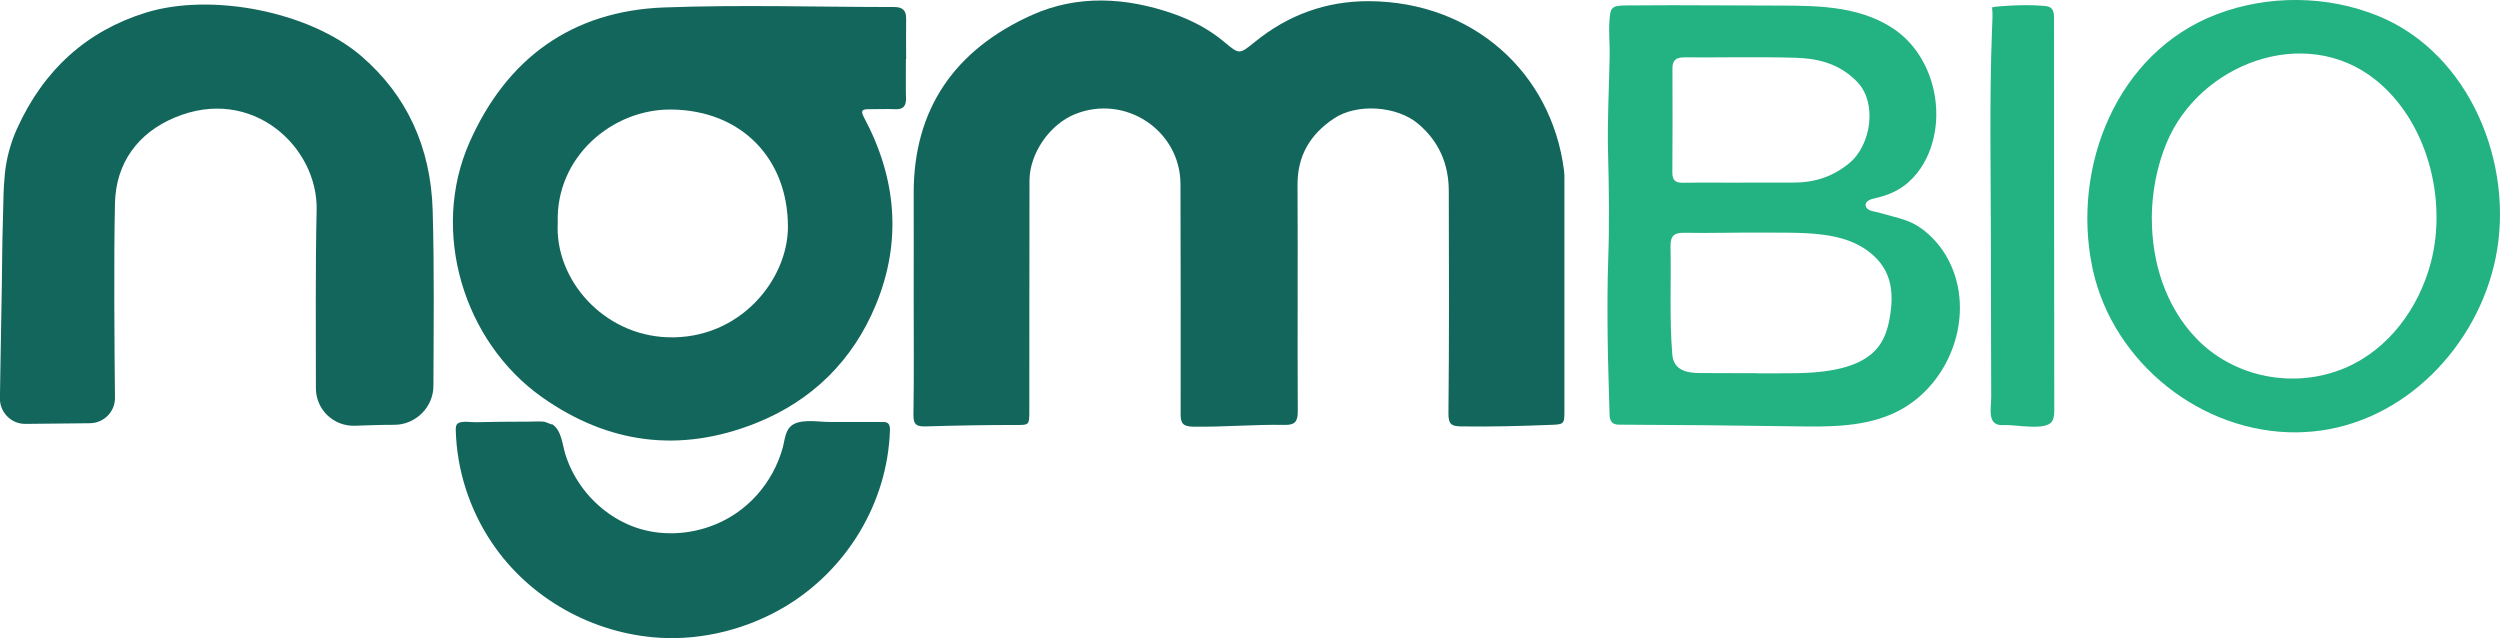
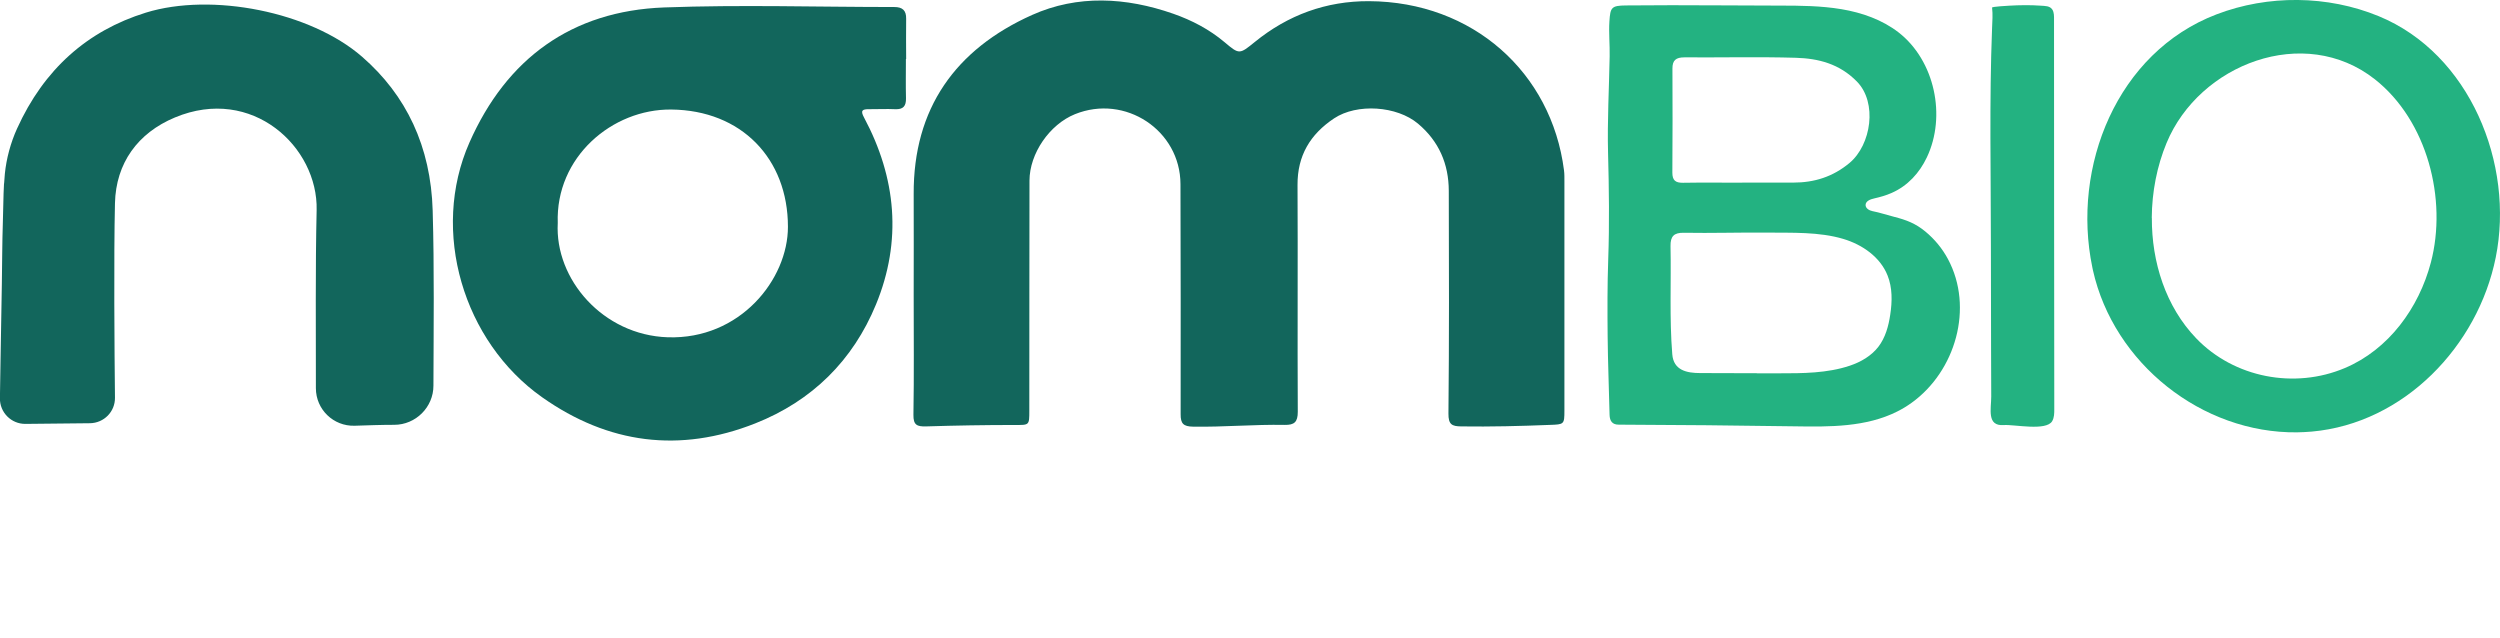
<svg xmlns="http://www.w3.org/2000/svg" id="Layer_2" data-name="Layer 2" viewBox="0 0 299.01 76.32">
  <defs>
    <style>
      .cls-1 {
        fill: #23b281;
      }

      .cls-2 {
        fill: #12665c;
      }
    </style>
  </defs>
  <g id="Layer_1-2" data-name="Layer 1">
    <path class="cls-2" d="m.49,21.96c.02-.39.05-.78.09-1.17.18-1.83.7-3.74,1.46-5.41C5.25,8.3,10.42,3.69,17.45,1.51c7.86-2.43,19.66-.12,25.86,5.28,5.29,4.6,8.22,10.74,8.44,18.4.2,6.98.11,13.96.09,20.94,0,2.57-2.12,4.68-4.69,4.68-1.58,0-3.15.06-4.73.11-2.54.08-4.64-1.95-4.64-4.49.01-7.1-.07-14.2.09-21.3.18-7.54-7.71-14.94-16.95-11.08-4.46,1.86-7.06,5.48-7.17,10.25-.15,6.37-.06,17.83,0,23.27.02,1.67-1.32,3.03-3,3.05l-7.7.08c-1.7.02-3.09-1.37-3.06-3.08l.07-4.32.16-9.32c.04-2.46.04-4.92.12-7.37.06-1.56.05-3.12.14-4.67Z" />
    <path class="cls-2" d="m75.3,75.81s.01,0,.02,0" />
-     <path class="cls-2" d="m80.4,63.78c2.72-.03,5.45-.88,7.68-2.42,1.8-1.23,3.28-2.9,4.32-4.81.53-.97.95-2.01,1.24-3.08.26-.99.27-2.18,1.29-2.74,1.14-.62,3.06-.26,4.3-.26,2.11,0,4.21,0,6.32,0,.22,0,.46,0,.63.14.25.19.27.56.26.87-.29,8.63-5.12,16.62-12.5,21.05-4.45,2.67-9.83,4.06-15.02,3.75-8.02-.47-15.63-4.71-20.11-11.4-2.66-3.96-4.18-8.68-4.3-13.45,0-.29.01-.62.25-.79.46-.33,1.59-.13,2.12-.14.95-.02,1.91-.04,2.86-.05,1.17-.01,2.33-.02,3.5-.02.58,0,1.18-.05,1.76,0,.34.03.78.33,1.07.33,1.1.72,1.19,2.43,1.55,3.58.42,1.34,1.05,2.6,1.86,3.75,1.62,2.29,3.93,4.09,6.58,5.01,1.39.48,2.86.7,4.33.68Z" />
    <path class="cls-2" d="m109.28,35.3c0-4.03.02-8.06,0-12.09-.05-10.23,4.99-17.31,14.16-21.42,5.45-2.44,11.23-2.12,16.88-.15,2.25.79,4.32,1.87,6.16,3.42,1.75,1.48,1.77,1.44,3.6-.04,3.97-3.23,8.53-4.9,13.65-4.88,12.42.06,21.83,8.53,23.33,20.22.06.45.05.9.05,1.35,0,9.13,0,18.26,0,27.39,0,1.67-.04,1.66-1.76,1.72-3.53.14-7.05.23-10.58.18-1.12-.01-1.54-.23-1.53-1.53.09-8.88.07-17.77.04-26.65-.01-3.2-1.17-5.92-3.68-8.03-2.52-2.12-7.29-2.46-10.04-.63-2.85,1.9-4.39,4.45-4.37,7.96.05,9.05-.02,18.1.03,27.14,0,1.22-.41,1.58-1.57,1.56-3.65-.07-7.3.27-10.95.21-1.16-.02-1.5-.36-1.49-1.49.02-9.17,0-18.34-.02-27.51-.01-6.44-6.61-10.81-12.63-8.37-3.03,1.23-5.42,4.7-5.43,7.94-.02,9.17-.01,18.34-.02,27.51,0,1.79,0,1.72-1.76,1.72-3.53,0-7.05.06-10.58.17-1.09.03-1.54-.16-1.52-1.39.08-4.77.03-9.54.03-14.31,0,0,0,0,.01,0Z" />
    <path class="cls-2" d="m108.35,7.06c0,1.56-.03,3.13.01,4.69.02.94-.33,1.36-1.31,1.31-1.04-.05-2.08.01-3.11,0-.81-.01-1.05.16-.6.99,3.87,7.24,4.56,14.77,1.43,22.37-2.75,6.68-7.63,11.53-14.44,14.22-9.03,3.57-17.58,2.45-25.48-3.12-9.44-6.65-13.4-19.87-8.7-30.48C60.57,7.04,68.34,1.3,79.45.89c9.16-.34,18.34-.05,27.51-.05.99,0,1.44.41,1.42,1.41-.03,1.6,0,3.21,0,4.81,0,0,0,0-.01,0Zm-41.64,19.61c-.37,6.73,5.41,13.41,13.15,13.67,8.64.29,14.39-6.92,14.38-13.22,0-8.15-5.57-13.94-13.96-14.02-7.06-.07-13.85,5.69-13.57,13.57Z" />
    <path class="cls-1" d="m205.43.64c2.46.01,4.93.03,7.39.03,2.48,0,4.98.02,7.43.43s4.87,1.26,6.83,2.78c4.34,3.38,5.72,10.02,3.38,14.94-.89,1.87-2.28,3.4-4.2,4.25-.67.3-1.38.5-2.09.66-.46.1-1.03.31-1.04.79,0,.39.42.65.81.73.89.17,1.75.47,2.63.69,1.45.37,2.55.79,3.72,1.76,1.1.91,2.02,2.03,2.69,3.28,3.12,5.82.91,13.42-4.35,17.2-.54.39-1.12.74-1.72,1.04-3.72,1.87-8.06,1.84-12.22,1.77-7.04-.11-14.06-.17-21.09-.2-.77,0-1.07-.44-1.09-1.18-.07-3.11-.2-6.23-.23-9.34s-.04-6.18.07-9.27c.15-4.23.09-8.45-.02-12.68-.1-3.86.12-7.72.19-11.58.03-1.39-.12-2.78-.03-4.18.11-1.68.24-1.89,1.98-1.91,3.65-.04,7.29-.03,10.94-.01Zm4.73,44.01c.87,0,1.74,0,2.6,0,2.84,0,5.79,0,8.51-.92,1.3-.44,2.54-1.16,3.38-2.24.85-1.1,1.23-2.49,1.43-3.86.24-1.56.27-3.21-.32-4.68-.87-2.2-3.01-3.69-5.28-4.37-2.9-.87-6.18-.73-9.18-.76-3.3-.03-6.61.08-9.91.02-1.18-.02-1.61.42-1.59,1.6.09,4.3-.14,8.63.21,12.93.15,1.93,1.74,2.25,3.35,2.25,2.26,0,4.52.02,6.78.02Zm-1.78-22.81h0c2.03,0,4.07,0,6.1,0,2.52,0,4.74-.69,6.73-2.35,2.6-2.17,3.36-7.22.88-9.74-2.08-2.12-4.59-2.76-7.31-2.84-4.44-.13-8.88-.02-13.32-.05-1,0-1.44.34-1.43,1.35.02,4.15.02,8.29-.01,12.44,0,.92.37,1.22,1.27,1.21,2.36-.04,4.73-.01,7.09-.01Z" />
    <path class="cls-1" d="m274.74,51.71c-11.37.13-21.93-8.24-24.42-19.4-.03-.11-.05-.22-.07-.34-2.5-12.02,2.94-25.7,14.85-30.25,6.17-2.36,13.28-2.3,19.39.21,10.93,4.49,16.26,17.7,14.01,28.86-2.13,10.6-10.97,19.85-22,20.83-.59.05-1.18.08-1.76.09Zm-17.37-25.65c-.03,5.29,1.66,10.61,5.3,14.4,4.54,4.73,11.77,6.1,17.78,3.56,5.26-2.22,8.86-7.2,10.29-12.62,1.99-7.56-.43-16.98-6.7-21.92-8.45-6.65-21-1.82-24.91,7.62-1.15,2.77-1.75,5.86-1.77,8.96Z" />
    <path class="cls-1" d="m245.68,25.95c0,7.66.01,15.32.02,22.98,0,.49,0,1.01-.25,1.44-.7,1.22-4.54.38-5.79.47-2.07.16-1.5-1.95-1.5-3.41,0-1.99-.02-3.97-.02-5.96-.01-3.97-.02-7.94-.02-11.92,0-8.72-.2-17.48.14-26.19.03-.82.1-1.63,0-2.45-.01-.12,1.89-.22,2.06-.23,1.24-.07,2.52-.09,3.77,0,.49.04,1.08,0,1.38.47.22.35.2.81.2,1.21,0,7.85,0,15.71.01,23.56Z" />
  </g>
</svg>